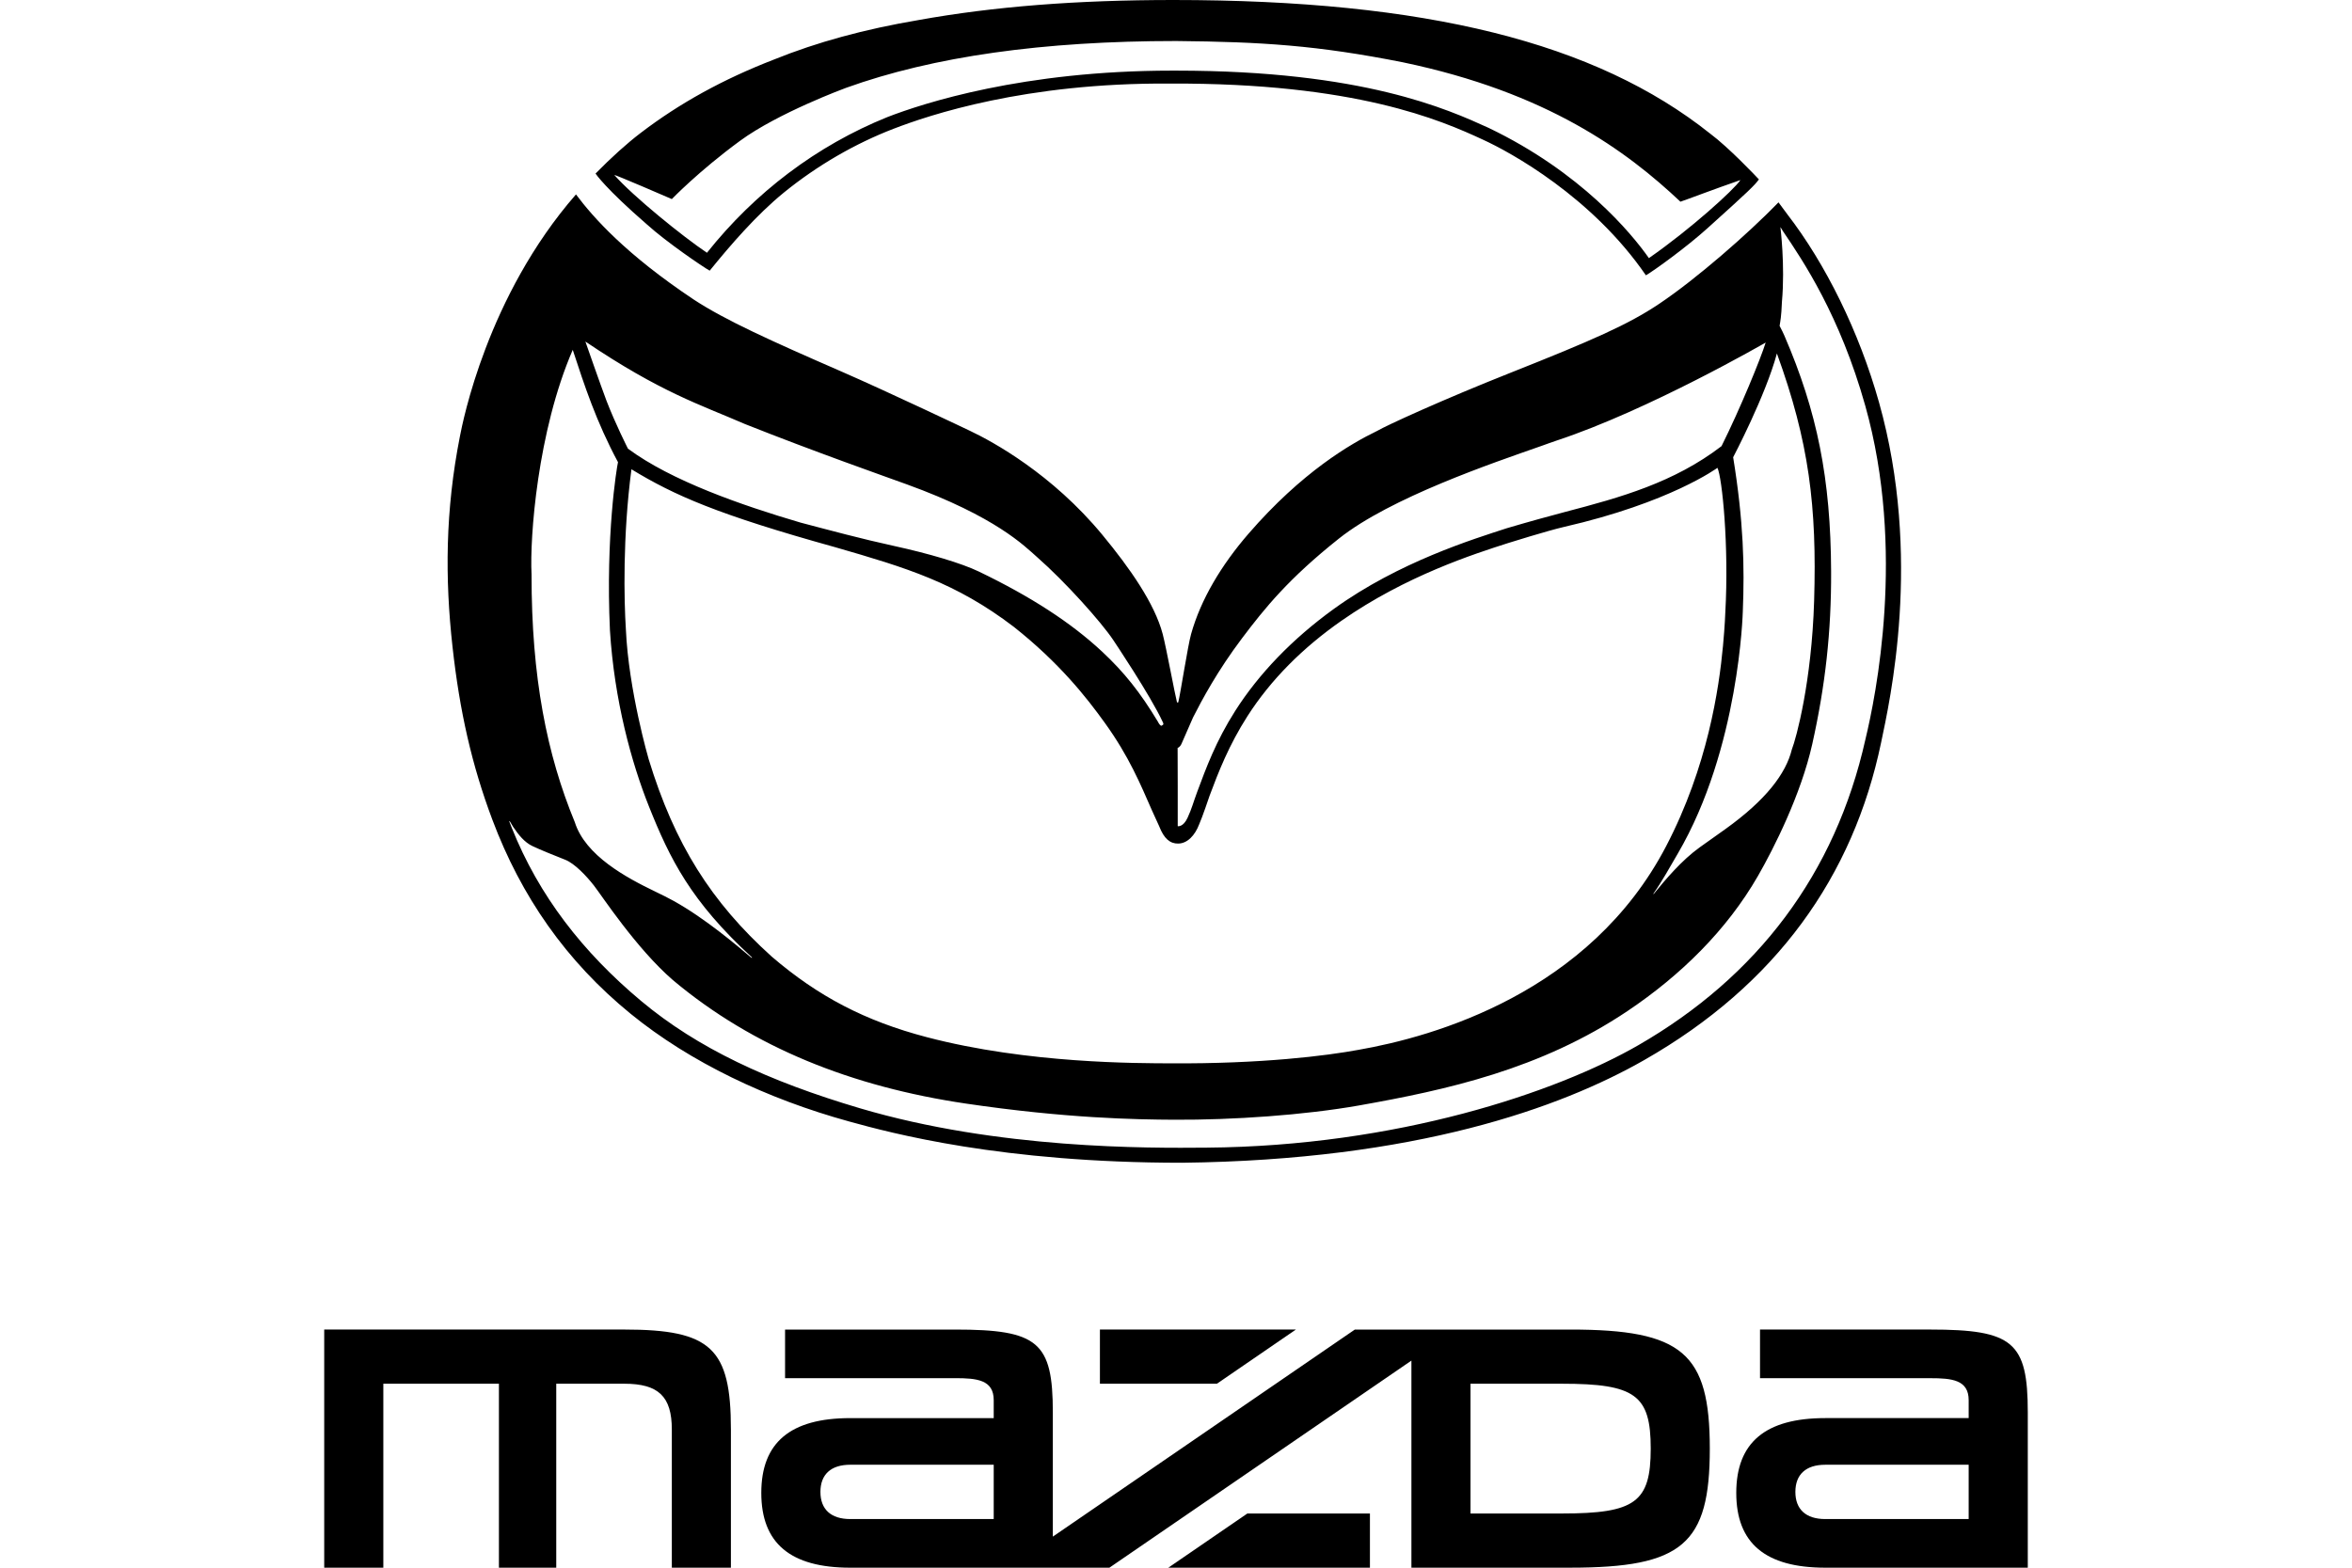
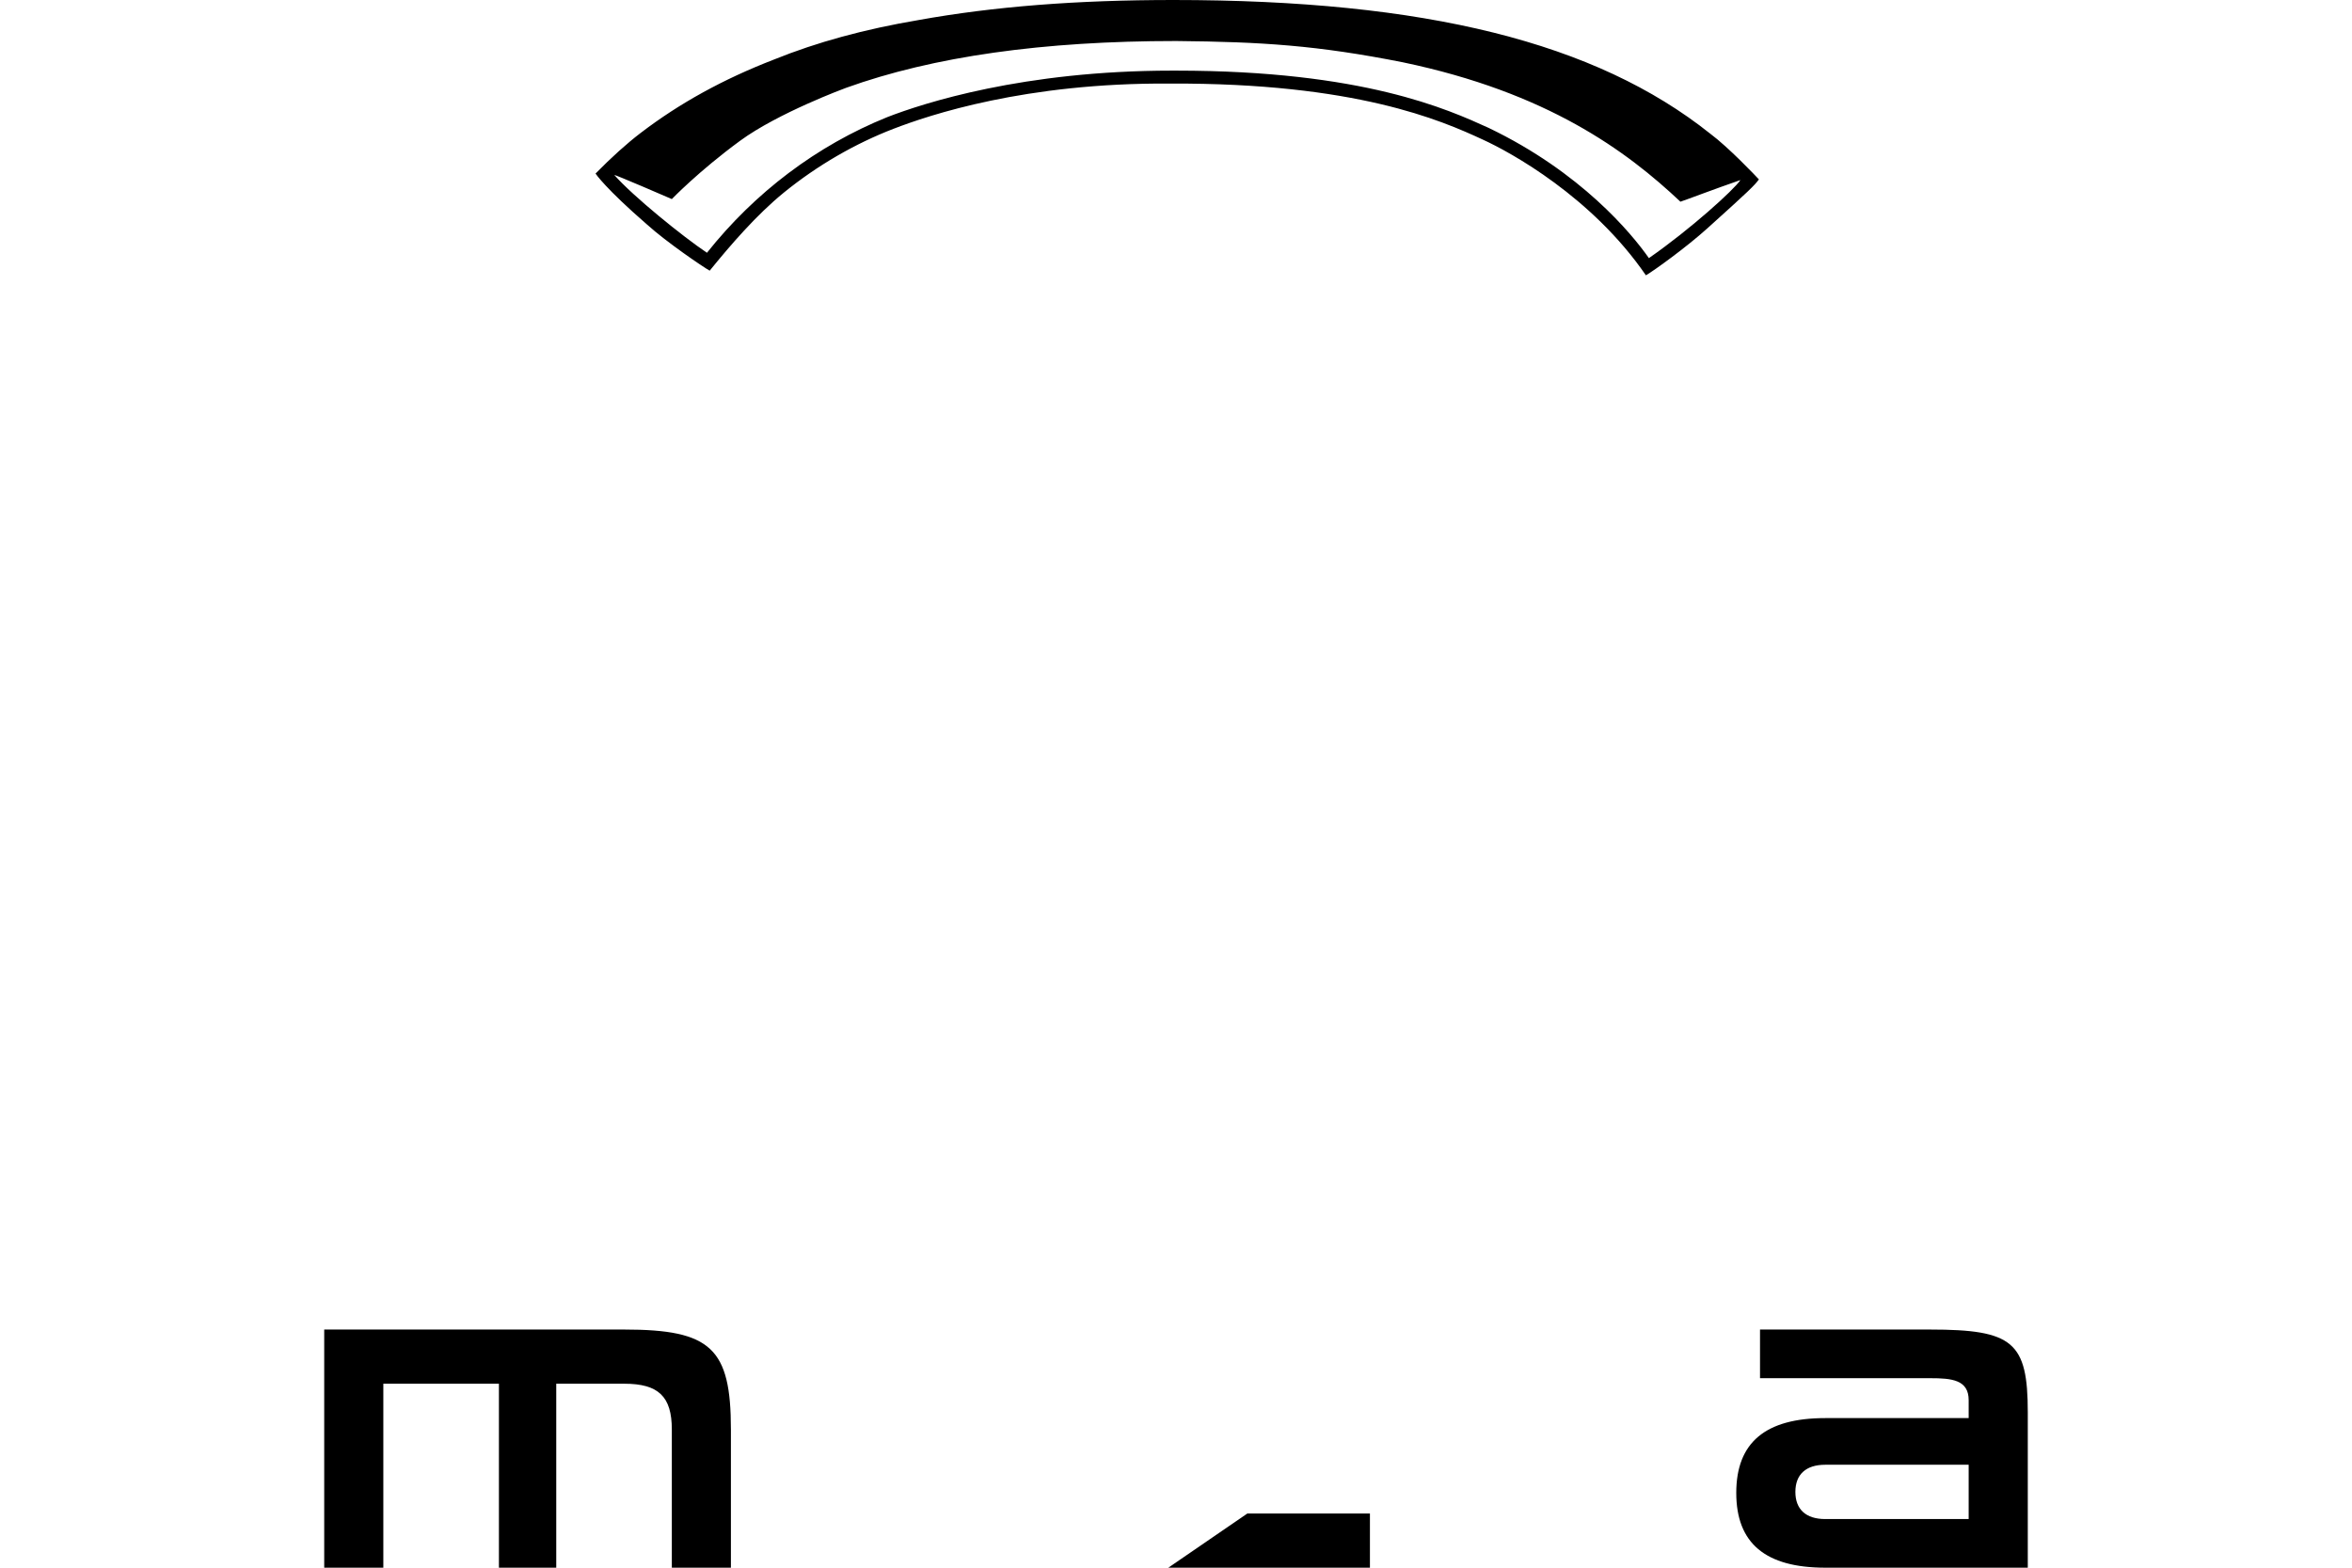
<svg xmlns="http://www.w3.org/2000/svg" version="1.1" id="Layer_1" x="0px" y="0px" viewBox="0 0 150 100" enable-background="new 0 0 150 100" xml:space="preserve">
  <g>
    <path d="M41.273,14.329c1.203,1.091,3.552,2.697,3.988,2.936c1.317-1.622,2.979-3.555,4.739-4.988   c2.139-1.739,4.56-3.129,6.991-4.064c2.26-0.87,8.387-2.944,17.617-2.882c11.84-0.051,17.293,2.338,19.965,3.577   c1.761,0.803,6.957,3.647,10.396,8.654c0.526-0.307,2.577-1.784,3.926-3.003c2.666-2.4,3.006-2.738,3.281-3.114   c-0.186-0.204-1.941-2.053-3.109-2.921C101.767,2.704,90.926,0,74.834,0c-6.173,0-11.467,0.418-16.237,1.276   c-3.472,0.588-6.483,1.409-9.232,2.52c-3.238,1.253-6.01,2.779-8.495,4.675c-0.889,0.677-1.87,1.562-2.889,2.6   C37.988,11.086,38.619,12.029,41.273,14.329z M42.846,12.699c0,0,1.71-1.78,4.351-3.717c2.428-1.781,6.718-3.364,6.762-3.379   C59.523,3.6,66.524,2.616,75.012,2.616c5.475,0.053,8.992,0.276,14.443,1.355c9.222,1.923,14.272,5.65,17.715,8.895   c0.432-0.142,2.162-0.806,3.828-1.381c-0.426,0.634-3.19,3.138-5.839,4.98c-1.091-1.562-4.318-5.475-10.217-8.306   c-2.605-1.186-8.02-3.654-19.921-3.654h-0.01h-0.269c-9.48,0-15.853,2.073-18.15,2.964c-4.51,1.822-8.45,4.812-11.505,8.654   c-1.546-1.034-4.729-3.619-5.903-4.954C39.101,11.074,42.846,12.699,42.846,12.699z" />
-     <path d="M31.398,52.281c1.837,4.891,4.697,9.026,8.826,12.39c3.79,3.089,8.715,5.429,13.928,6.865   c2.717,0.75,9.721,2.634,21.231,2.634c14.913-0.174,24.151-3.509,29.48-6.552c8.409-4.798,13.327-11.71,15.107-20.259   c0.547-2.617,2.639-11.837-0.136-21.697c-1.267-4.5-3.402-8.829-5.858-12.009l-0.552-0.745c-1.935,1.993-5.218,4.871-7.63,6.486   c-1.952,1.308-4.236,2.311-9.479,4.391c-4.298,1.705-7.875,3.342-8.498,3.707c-1.68,0.812-4.788,2.617-8.198,6.557   c-1.723,1.993-3.037,4.18-3.658,6.4c-0.209,0.74-0.676,3.793-0.816,4.344c-0.01,0.028-0.071,0.025-0.085-0.005   c-0.139-0.542-0.677-3.459-0.908-4.341c-0.511-1.943-2.091-4.206-3.854-6.338c-3.199-3.872-6.978-5.938-8.429-6.624   c-0.05-0.025-5.211-2.481-8.214-3.79c-4.472-1.948-7.417-3.278-9.407-4.585c-4.33-2.885-6.41-5.233-7.515-6.709   c-5.671,6.497-7.224,14.529-7.4,15.423c-0.937,4.745-0.959,9.071-0.474,13.433C29.316,45.382,30.09,48.798,31.398,52.281z    M113.323,22.547c2.053,5.643,2.555,9.75,2.374,15.779c-0.156,5.161-1.139,8.762-1.421,9.48c-0.38,1.555-1.67,3.237-4.231,5.074   c-0.271,0.197-1.393,0.988-1.638,1.165c-1.145,0.818-2.19,2.056-2.932,2.97c-0.025,0.022-0.051,0.023-0.02-0.022   c0.55-0.783,1.021-1.647,1.535-2.523c3.947-6.735,4.158-15.459,4.158-15.459c0.118-2.892,0.048-5.759-0.615-9.844   C110.533,29.166,112.596,25.253,113.323,22.547z M75.346,47.457c0.041-0.086,0.618-1.419,0.743-1.697   c0.571-1.124,1.551-2.962,3.122-5.046c1.457-1.93,2.965-3.803,6.183-6.362c3.285-2.61,9.805-4.817,12.913-5.907   c0.368-0.13,0.694-0.253,0.968-0.342c5.894-1.948,13.332-6.253,13.332-6.253c-0.309,1.004-1.622,4.214-2.815,6.608   c-3.037,2.326-6.433,3.272-9.968,4.195c-0.958,0.253-2.297,0.619-3.725,1.041c-2.143,0.699-6.876,2.148-11.025,5.142   c-2.676,1.933-4.799,4.16-6.293,6.502c-1.235,1.939-1.863,3.654-2.431,5.18c-0.253,0.679-0.33,1.031-0.608,1.637   c-0.282,0.623-0.632,0.546-0.632,0.546c0.01-0.118-0.007-4.994-0.007-4.994S75.237,47.684,75.346,47.457z M75.137,53.81   c0.587-0.005,1.072-0.518,1.342-1.232c0.193-0.422,0.659-1.809,0.659-1.809c0.555-1.488,1.228-3.228,2.422-5.091   c1.497-2.335,3.529-4.361,5.989-6.08c4.119-2.876,8.471-4.265,10.629-4.956c0.003-0.002,2.541-0.796,3.558-1.028   c6.801-1.557,9.794-3.772,9.794-3.772c0.298,0.606,0.743,4.956,0.501,9.25c0,0-0.023,0.771-0.146,2.101   c-0.254,2.736-0.981,7.706-3.62,12.771c-4.885,9.374-14.84,12.168-19.619,13.002c-2.041,0.377-6.177,0.902-12.047,0.863   c-1.997-0.013-9.022,0.026-15.478-1.666c-3.947-1.032-6.951-2.609-9.905-5.144c-3.871-3.492-6.192-7.178-7.845-12.583   c0,0-1.282-4.388-1.456-8.293c-0.117-1.818-0.21-5.915,0.355-10.209c2.736,1.667,5.501,2.889,13,4.973   c4.55,1.314,7.68,2.253,11.39,5.081c2.891,2.29,4.614,4.472,5.798,6.119c1.561,2.169,2.273,3.917,3.015,5.602   c0,0,0.311,0.682,0.453,0.993C74.237,53.505,74.625,53.816,75.137,53.81z M47.508,27.048c4.436,1.764,9.022,3.375,10.321,3.847   c5.694,2.066,7.509,3.936,8.305,4.636c1.824,1.6,4.106,4.16,4.86,5.29c0.025,0.036,2.396,3.571,3.154,5.222   c0.054,0.101,0.053,0.143,0.035,0.174c-0.023,0.04-0.063,0.036-0.098,0.07c-0.058,0.051-0.203-0.161-0.229-0.235   c-1.143-1.897-2.158-3.167-3.564-4.482c-1.996-1.863-4.557-3.517-7.868-5.113c-1.101-0.53-3.177-1.145-5.407-1.632   c-2.063-0.45-4.123-1.006-5.966-1.491c-3.773-1.111-8.236-2.663-11.003-4.715c0,0-0.8-1.573-1.377-3.078   c-0.354-0.933-1.338-3.755-1.338-3.755C42.147,25.036,44.664,25.812,47.508,27.048z M36.527,22.316   c0.737,2.241,1.486,4.557,2.886,7.165c-0.086,0.365-0.791,4.697-0.514,10.723c0.277,4.481,1.38,8.465,2.488,11.238   c1.329,3.332,2.666,6.046,6.562,9.622c0.023,0.032,0.002,0.048-0.032,0.025c-0.876-0.742-2.914-2.488-4.958-3.623   c-0.339-0.188-0.743-0.39-1.178-0.598c-1.825-0.879-4.449-2.283-5.122-4.422c-1.781-4.313-2.767-9.239-2.759-15.813   C33.779,34.309,34.276,27.512,36.527,22.316z M32.516,52.393l0.202,0.339c0.349,0.52,0.733,1.001,1.241,1.239   c0.578,0.273,1.348,0.575,1.942,0.813l0.152,0.061c0.601,0.241,1.345,1.028,1.824,1.641c0.494,0.631,2.698,4.009,5.04,6.035   c5.131,4.307,11.437,6.803,18.681,7.874c6.367,0.942,10.842,1.019,13.295,1.031c3.733,0.02,8.285-0.294,11.777-0.91   c5.583-0.99,11.579-2.3,17.13-6.027c3.375-2.266,6.322-5.148,8.318-8.619c1.008-1.755,2.739-5.184,3.459-8.403   c0.834-3.732,1.219-7.179,1.203-11.022c-0.026-5.919-0.885-10.175-2.976-15.025c-0.041-0.092-0.188-0.418-0.309-0.634   c0.048-0.324,0.109-0.546,0.149-1.542c0.21-2.326-0.099-4.761-0.099-4.761l0.168,0.271c1.279,1.88,3.628,5.38,5.243,11.12   c2.596,9.207,0.668,18.571,0.012,21.288c-1.918,8.585-6.907,15.141-14.474,19.505c-5.233,3.018-15.405,6.442-27.54,6.54   c-3.752,0.032-13.294,0.101-22.126-2.517c-5.833-1.727-10.346-3.833-13.938-6.838c-3.729-3.12-6.522-6.714-8.254-11.051   c0,0-0.091-0.235-0.152-0.39C32.462,52.338,32.516,52.393,32.516,52.393z" />
    <path d="M39.814,84.809H20.677v15.19h3.77V88.265h7.372v11.734h3.656V88.265h4.34c2.181,0,3.031,0.818,3.031,2.916V100h3.768   v-8.819C46.614,86.001,45.343,84.809,39.814,84.809z" />
-     <path d="M100.15,84.81H86.406L67.145,98.018V90.1c0-4.5-0.933-5.29-6.24-5.29H50.068v3.1h10.837c1.4,0,2.47,0.104,2.47,1.404v1.145   h-9.149c-3.818,0-5.674,1.559-5.674,4.77S50.408,100,54.226,100h16.527l19.261-13.21v13.209h10.137   c7.148,0,8.893-1.492,8.893-7.595C109.043,86.301,107.299,84.81,100.15,84.81z M63.375,96.898h-9.149   c-1.228,0-1.903-0.616-1.903-1.733s0.676-1.732,1.903-1.732h9.149V96.898z M99.614,96.543h-5.832v-8.278h5.832   c4.675,0,5.662,0.721,5.662,4.138C105.275,95.823,104.289,96.543,99.614,96.543z" />
-     <polygon points="70.148,88.264 77.609,88.265 82.647,84.809 70.148,84.809  " />
    <polygon points="74.512,99.999 87.368,99.999 87.368,96.543 79.551,96.543  " />
    <path d="M123.083,84.809h-10.837v3.103h10.837c1.399,0,2.47,0.102,2.47,1.404v1.142h-9.147c-3.82,0-5.675,1.562-5.675,4.771   c0,3.209,1.856,4.771,5.675,4.771h12.917v-9.9C129.323,85.602,128.39,84.809,123.083,84.809z M125.553,96.898h-9.147   c-1.229,0-1.905-0.616-1.905-1.731c0-1.117,0.676-1.733,1.905-1.733h9.147V96.898z" />
  </g>
</svg>